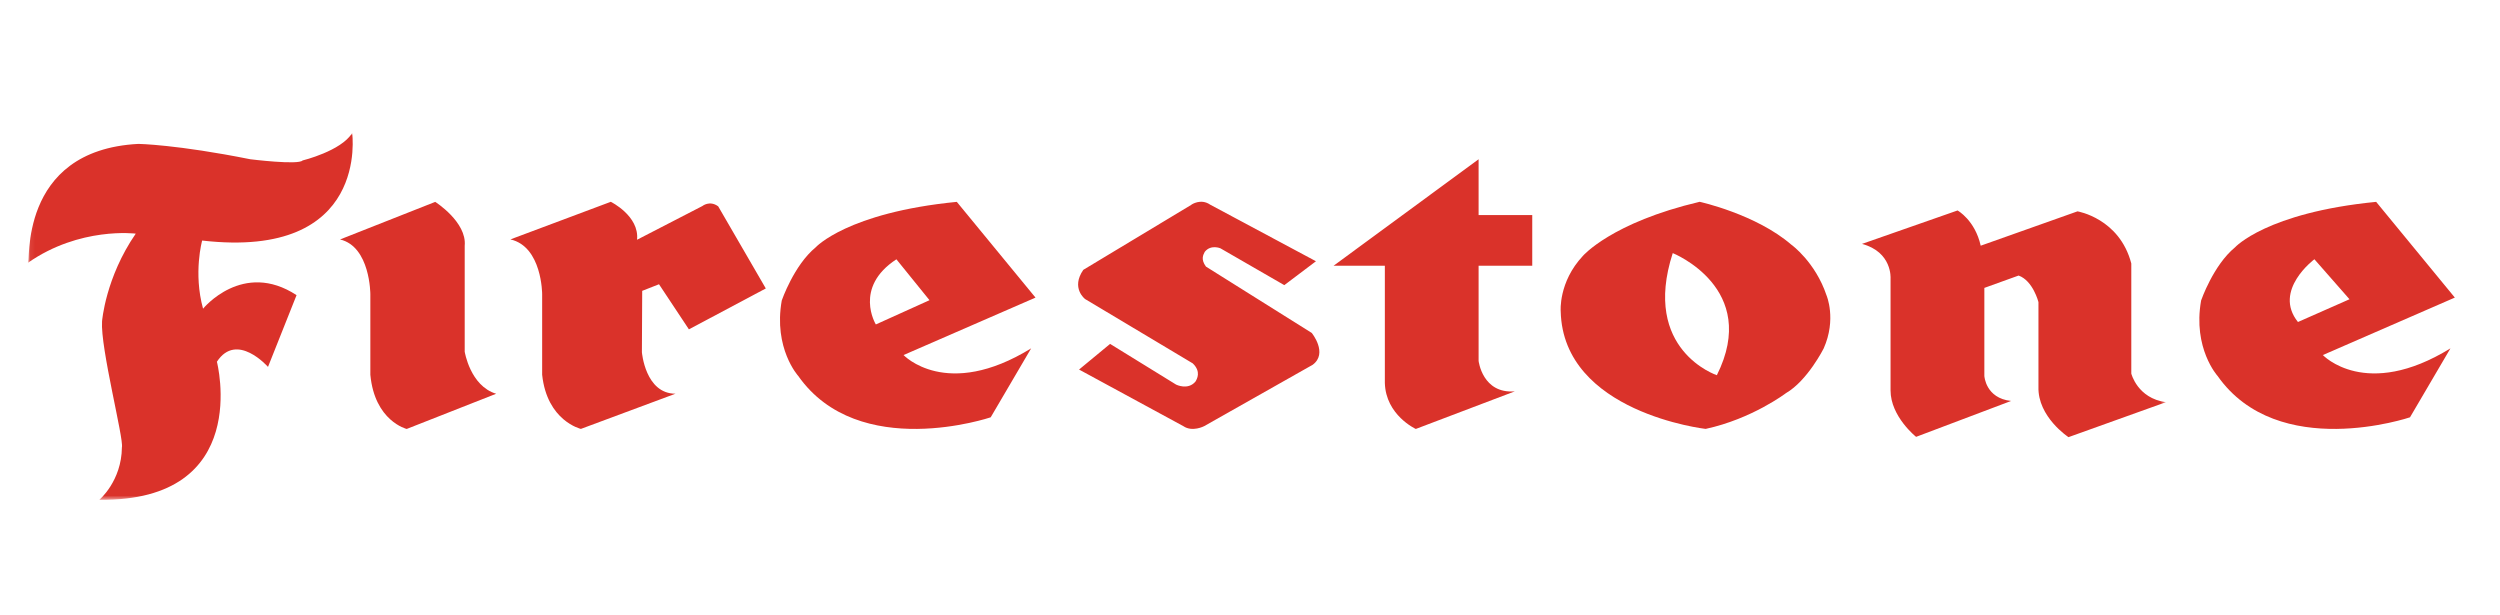
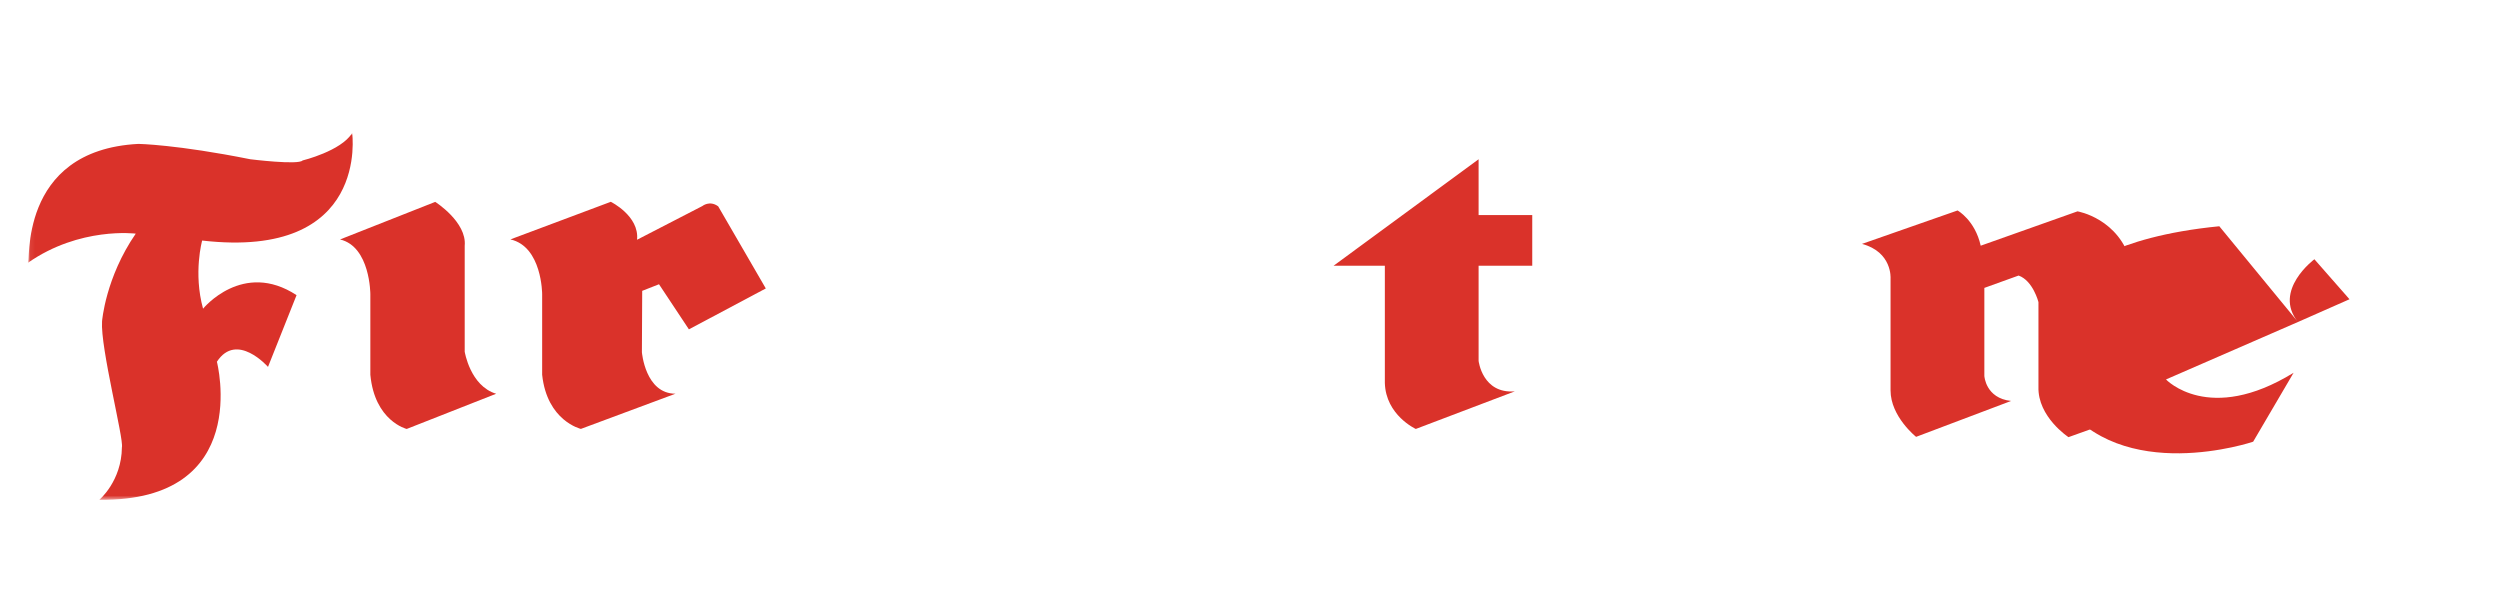
<svg xmlns="http://www.w3.org/2000/svg" id="Layer_1" data-name="Layer 1" viewBox="0 0 500 123">
  <defs>
    <style>
      .cls-1 {
        mask: url(#mask);
      }

      .cls-2 {
        fill: #fff;
      }

      .cls-2, .cls-3 {
        fill-rule: evenodd;
      }

      .cls-4 {
        mask: url(#mask-1);
      }

      .cls-3 {
        fill: #da322a;
      }
    </style>
    <mask id="mask" x="5.63" y="26.6" width="427.57" height="73.38" maskUnits="userSpaceOnUse">
      <g id="mask-3">
        <g id="use28">
          <polygon id="path-2" class="cls-2" points="5.63 26.6 433.19 26.6 433.19 99.98 5.63 99.98 5.63 26.6" />
        </g>
      </g>
    </mask>
    <mask id="mask-1" x="5.56" y="26.6" width="427.63" height="73.38" maskUnits="userSpaceOnUse">
      <g id="mask-3-2" data-name="mask-3">
        <g id="use28-2" data-name="use28">
          <polygon id="path-2-2" data-name="path-2" class="cls-2" points="5.63 26.6 433.19 26.6 433.19 99.98 5.63 99.98 5.63 26.6" />
        </g>
      </g>
    </mask>
  </defs>
  <g id="Symbols">
    <g id="FST_Footer" data-name="FST/Footer">
      <g id="Group-3">
        <g id="Firestone-Logo">
          <path id="Fill-1" class="cls-3" d="M295.72,31.85l-29.01,21.3h10.26v23.45c.18,6.44,6.19,9.19,6.19,9.19l19.81-7.52c-6.49.54-7.25-6.09-7.25-6.09v-19.03h10.73v-10.14h-10.73v-11.16" />
-           <path id="Fill-2" class="cls-3" d="M334.55,50.62c-6.29,19.42,8.82,24.42,8.82,24.42,8.72-17.41-8.82-24.42-8.82-24.42M358.29,48.95s4.77,3.44,7.01,10.11c0,0,2.05,4.77-.57,10.64,0,0-3.24,6.44-7.53,8.92,0,0-6.77,5.15-16.07,7.16,0,0-28.51-3.24-28.99-23.52,0,0-.48-5.82,4.43-11.07,0,0,5.72-6.68,23.36-10.83,0,0,11.3,2.48,18.35,8.59" />
-           <path id="Fill-3" class="cls-3" d="M459.59,64.4l10.31-4.55-7.02-8s-8.37,6.22-3.29,12.55M490.96,59.52l-26.39,11.49s8.57,9.1,25.52-1.34l-8.09,13.79s-26.39,8.95-38.49-8.28c0,0-4.99-5.51-3.29-15.08,0,0,2.42-7.04,6.78-10.63,0,0,6.29-6.94,28.23-9.1l15.74,19.15" />
+           <path id="Fill-3" class="cls-3" d="M459.59,64.4l10.31-4.55-7.02-8s-8.37,6.22-3.29,12.55l-26.39,11.49s8.57,9.1,25.52-1.34l-8.09,13.79s-26.39,8.95-38.49-8.28c0,0-4.99-5.51-3.29-15.08,0,0,2.42-7.04,6.78-10.63,0,0,6.29-6.94,28.23-9.1l15.74,19.15" />
          <g id="Group-7">
            <g class="cls-1">
              <path id="Fill-4" class="cls-3" d="M391.52,42.09l-19.12,6.69c6.07,1.63,5.71,6.87,5.71,6.87v22.43c0,5.24,5.11,9.29,5.11,9.29l19-7.18c-5.11-.54-5.35-5-5.35-5v-17.61l6.85-2.47c2.89,1.03,3.97,5.31,3.97,5.31v16.94c-.18,6.03,6.01,10.07,6.01,10.07l19.48-6.99c-5.71-.79-6.92-5.73-6.92-5.73v-22.01c-2.35-9.04-10.76-10.43-10.76-10.43l-19.36,6.87c-1.14-5.12-4.63-7.05-4.63-7.05" />
            </g>
            <g class="cls-4">
              <path id="Fill-6" class="cls-3" d="M70.44,26.6c-2.22,3.62-9.92,5.49-9.92,5.49-.84.96-10.46-.24-10.46-.24-14.73-2.95-22.37-3.07-22.37-3.07C3.27,30.04,6.22,53.31,5.56,52.58c10.4-7.29,21.59-5.85,21.59-5.85-6.07,8.8-6.74,17.54-6.74,17.54-.36,5.24,4.39,23.57,3.97,25.2-.06,6.75-4.51,10.49-4.51,10.49,30.78.36,23.51-27.61,23.51-27.61,3.97-6.09,10.22,1.03,10.22,1.03l5.71-14.35c-10.76-7.05-18.7,2.71-18.7,2.71-1.98-7.18-.18-13.63-.18-13.63,33.61,3.86,30-21.52,30-21.52" />
            </g>
          </g>
          <path id="Fill-8" class="cls-3" d="M87.06,40.37l-19.05,7.52c6.06,1.44,6.06,10.95,6.06,10.95v16.12c.87,9.27,7.27,10.83,7.27,10.83l17.89-7.04c-5.2-1.56-6.29-8.42-6.29-8.42v-21.17c.46-4.75-5.89-8.78-5.89-8.78" />
          <path id="Fill-9" class="cls-3" d="M127.41,47.94c.49-4.75-5.25-7.58-5.25-7.58l-20.08,7.52c6.35,1.44,6.35,10.95,6.35,10.95v16.12c.98,9.26,7.75,10.83,7.75,10.83l18.92-7.04c-6.05,0-6.72-8.3-6.72-8.3l.06-12.27,3.36-1.32,5.98,9.02,15.38-8.18-9.52-16.42c-1.71-1.26-3.17-.06-3.17-.06l-13.06,6.74" />
-           <path id="Fill-10" class="cls-3" d="M185.9,60.04l-6.62-8.18c-8.64,5.64-4.11,13.03-4.11,13.03l10.73-4.85ZM207.1,59.52l-26.39,11.49s8.57,9.1,25.52-1.34l-8.09,13.79s-26.39,8.95-38.5-8.28c0,0-4.99-5.5-3.29-15.08,0,0,2.42-7.04,6.78-10.63,0,0,6.3-6.94,28.23-9.1l15.74,19.15Z" />
-           <path id="Fill-11" class="cls-3" d="M238.3,40.94l-21.64,13.03c-2.53,3.66.36,5.84.36,5.84l21.52,12.86c1.75,1.65.84,3.18.54,3.66-1.51,1.77-3.86.59-3.86.59l-13.2-8.14-6.21,5.13,20.86,11.32c1.81,1.24,4.16,0,4.16,0l21.7-12.27c3.13-2.3-.18-6.37-.18-6.37l-21.16-13.27c-1.08-1.47-.54-2.36-.24-2.95,1.21-1.53,3.13-.71,3.13-.71l12.78,7.37,6.33-4.78-21.16-11.32c-1.87-1.3-3.74,0-3.74,0" />
        </g>
      </g>
    </g>
  </g>
</svg>